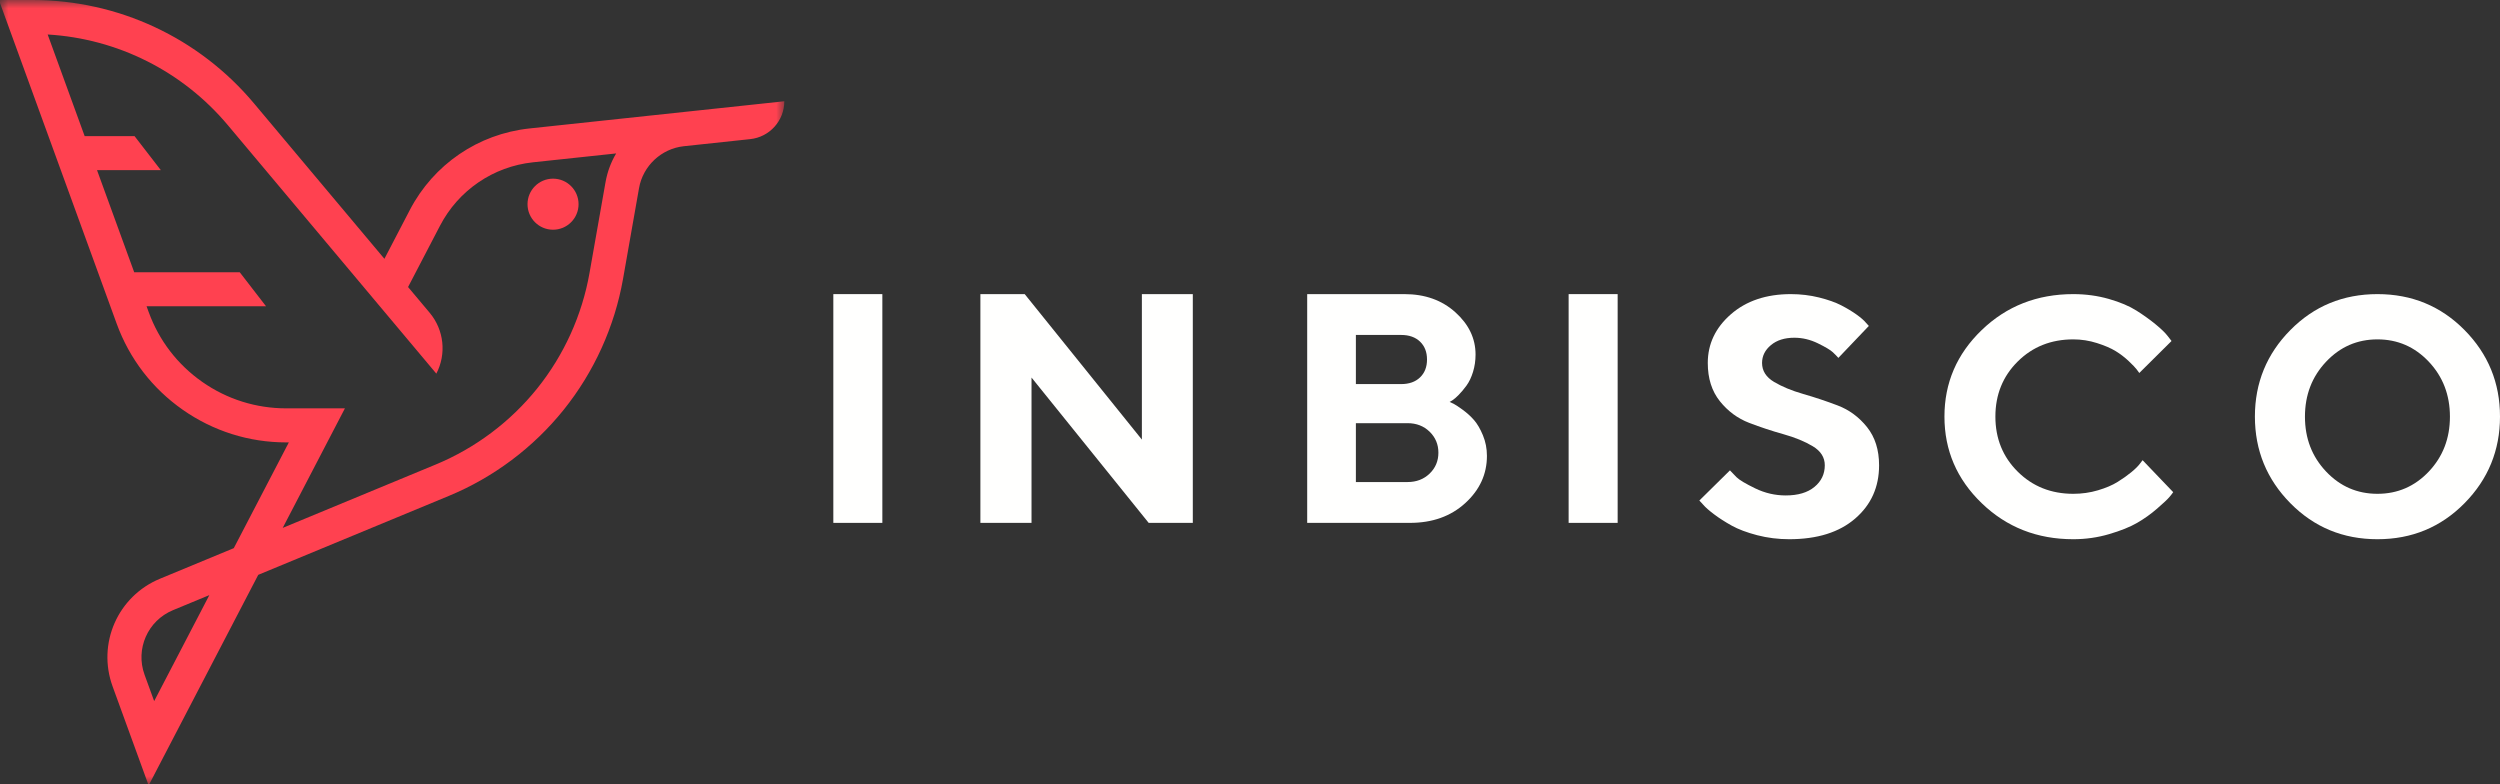
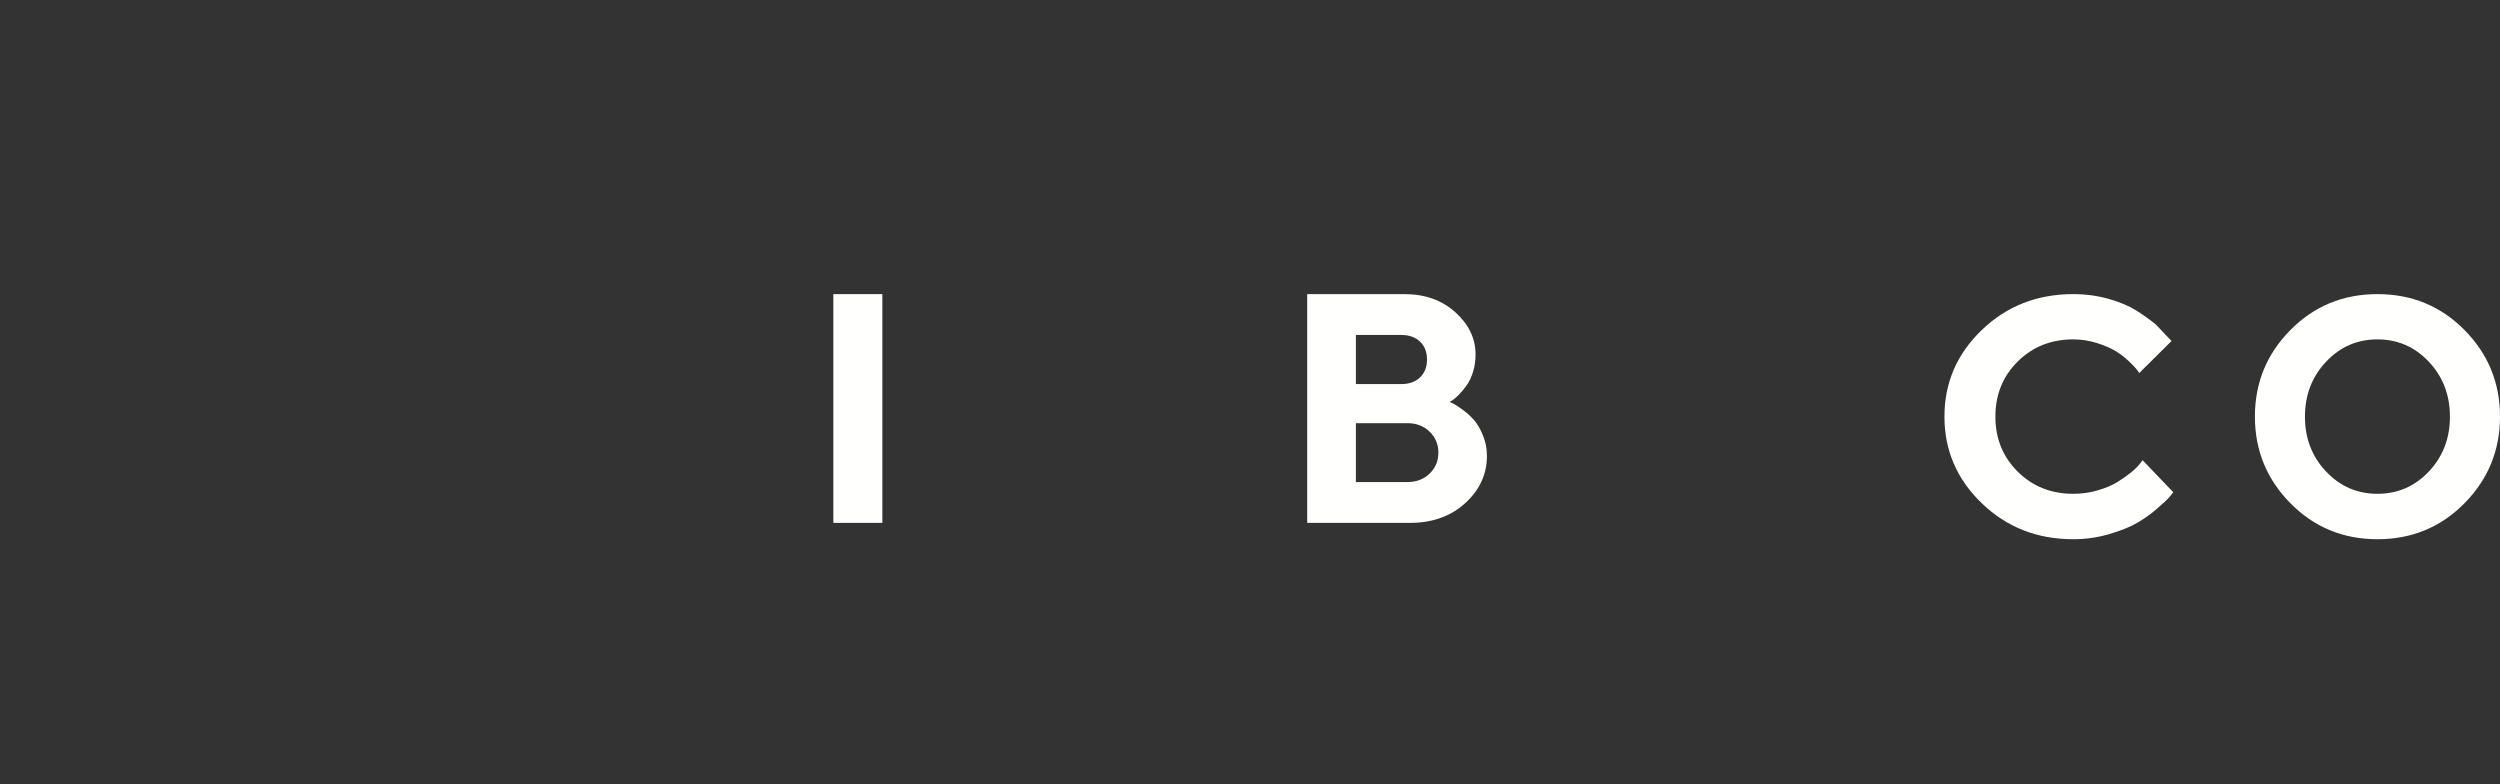
<svg xmlns="http://www.w3.org/2000/svg" xmlns:xlink="http://www.w3.org/1999/xlink" width="153px" height="48px" viewBox="0 0 153 48" version="1.1">
  <rect x="0" y="0" width="153" height="48" fill="#333333" stroke="none" />
  <title>Logo/Default/Positive</title>
  <defs>
-     <polygon id="path-1" points="0 0 48 0 48 48 0 48" />
-   </defs>
+     </defs>
  <g id="Symbols" stroke="none" stroke-width="1" fill="none" fill-rule="evenodd">
    <g id="Blocks/Footer/Default" transform="translate(-164, -91)">
      <g id="INBISCO_logo_PMS_roodwit" transform="translate(164, 91)">
        <polygon id="Fill-1" fill="#FFFFFE" points="51 32 54 32 54 18 51 18" />
-         <polyline id="Fill-2" fill="#FFFFFE" points="73 18 73 32 70.299 32 63.129 23.106 63.129 32 60 32 60 18 62.712 18 69.883 26.903 69.883 18 73 18" />
        <path d="M86.144,29.501 C86.686,29.501 87.135,29.329 87.493,28.984 C87.851,28.639 88.03,28.212 88.03,27.704 C88.03,27.197 87.851,26.769 87.493,26.42 C87.135,26.073 86.686,25.898 86.144,25.898 L82.98,25.898 L82.98,29.501 L86.144,29.501 Z M82.98,20.499 L82.98,23.506 L85.747,23.506 C86.238,23.506 86.624,23.37 86.908,23.095 C87.192,22.822 87.333,22.458 87.333,22.002 C87.333,21.547 87.192,21.183 86.908,20.909 C86.624,20.636 86.238,20.499 85.747,20.499 L82.98,20.499 Z M80,32 L80,18 L85.95,18 C87.208,18 88.248,18.37 89.07,19.113 C89.893,19.854 90.304,20.717 90.304,21.699 C90.304,22.071 90.252,22.424 90.149,22.76 C90.046,23.094 89.913,23.373 89.752,23.594 C89.591,23.815 89.431,24.006 89.274,24.165 C89.115,24.325 88.985,24.437 88.882,24.502 L88.717,24.599 C88.781,24.625 88.864,24.663 88.963,24.712 C89.063,24.761 89.245,24.881 89.51,25.073 C89.774,25.265 90.007,25.475 90.206,25.703 C90.407,25.931 90.589,26.242 90.753,26.635 C90.917,27.029 91,27.451 91,27.9 C91,29.019 90.559,29.982 89.674,30.79 C88.791,31.597 87.663,32 86.288,32 L80,32 L80,32 Z" id="Fill-3" fill="#FFFFFE" />
-         <polygon id="Fill-4" fill="#FFFFFE" points="96 32 99 32 99 18 96 18" />
-         <path d="M110.944,27.312 C110.454,27.017 109.856,26.772 109.15,26.574 C108.445,26.377 107.742,26.145 107.044,25.877 C106.345,25.609 105.748,25.168 105.255,24.553 C104.762,23.936 104.516,23.158 104.516,22.214 C104.516,21.05 104.987,20.057 105.929,19.234 C106.871,18.412 108.095,18 109.601,18 C110.196,18 110.77,18.069 111.323,18.205 C111.877,18.343 112.331,18.504 112.686,18.688 C113.041,18.871 113.351,19.059 113.618,19.249 C113.885,19.441 114.075,19.606 114.19,19.746 L114.373,19.947 L112.508,21.903 C112.428,21.81 112.314,21.695 112.169,21.557 C112.024,21.42 111.718,21.238 111.252,21.01 C110.786,20.783 110.307,20.669 109.814,20.669 C109.219,20.669 108.741,20.82 108.381,21.121 C108.02,21.421 107.838,21.786 107.838,22.214 C107.838,22.696 108.084,23.083 108.573,23.374 C109.063,23.664 109.656,23.91 110.356,24.111 C111.055,24.312 111.757,24.545 112.463,24.813 C113.169,25.081 113.768,25.522 114.262,26.138 C114.753,26.753 115,27.532 115,28.475 C115,29.807 114.513,30.894 113.536,31.736 C112.561,32.579 111.215,33 109.5,33 C108.824,33 108.171,32.918 107.539,32.755 C106.909,32.59 106.388,32.395 105.98,32.168 C105.572,31.94 105.211,31.71 104.901,31.475 C104.59,31.241 104.367,31.044 104.232,30.883 L104,30.632 L105.873,28.786 C105.968,28.893 106.102,29.032 106.273,29.203 C106.445,29.373 106.829,29.602 107.423,29.89 C108.017,30.178 108.639,30.321 109.287,30.321 C110.037,30.321 110.623,30.147 111.045,29.799 C111.466,29.452 111.677,29.01 111.677,28.475 C111.677,27.994 111.433,27.605 110.944,27.312" id="Fill-5" fill="#FFFFFE" />
-         <path d="M129.063,18.296 C129.751,18.493 130.316,18.733 130.758,19.013 C131.2,19.295 131.592,19.576 131.932,19.856 C132.273,20.137 132.518,20.375 132.666,20.569 L132.898,20.869 L130.925,22.827 C130.884,22.773 130.829,22.697 130.758,22.6 C130.687,22.504 130.528,22.338 130.281,22.103 C130.035,21.87 129.767,21.664 129.477,21.487 C129.187,21.31 128.806,21.145 128.333,20.995 C127.86,20.845 127.378,20.77 126.885,20.77 C125.529,20.77 124.396,21.22 123.485,22.123 C122.574,23.027 122.118,24.151 122.118,25.495 C122.118,26.84 122.574,27.963 123.485,28.866 C124.396,29.77 125.529,30.221 126.885,30.221 C127.413,30.221 127.916,30.149 128.399,30.005 C128.881,29.862 129.282,29.691 129.598,29.493 C129.915,29.296 130.196,29.097 130.439,28.897 C130.682,28.696 130.857,28.522 130.965,28.375 L131.127,28.164 L133,30.121 C132.946,30.201 132.864,30.307 132.752,30.437 C132.641,30.567 132.395,30.797 132.013,31.129 C131.632,31.46 131.223,31.751 130.788,32.002 C130.353,32.253 129.783,32.482 129.077,32.689 C128.372,32.897 127.641,33 126.885,33 C124.673,33 122.805,32.266 121.283,30.797 C119.76,29.33 119,27.562 119,25.495 C119,23.428 119.76,21.662 121.283,20.198 C122.805,18.733 124.673,18 126.885,18 C127.648,18 128.373,18.099 129.063,18.296" id="Fill-6" fill="#FFFFFE" />
+         <path d="M129.063,18.296 C129.751,18.493 130.316,18.733 130.758,19.013 C131.2,19.295 131.592,19.576 131.932,19.856 L132.898,20.869 L130.925,22.827 C130.884,22.773 130.829,22.697 130.758,22.6 C130.687,22.504 130.528,22.338 130.281,22.103 C130.035,21.87 129.767,21.664 129.477,21.487 C129.187,21.31 128.806,21.145 128.333,20.995 C127.86,20.845 127.378,20.77 126.885,20.77 C125.529,20.77 124.396,21.22 123.485,22.123 C122.574,23.027 122.118,24.151 122.118,25.495 C122.118,26.84 122.574,27.963 123.485,28.866 C124.396,29.77 125.529,30.221 126.885,30.221 C127.413,30.221 127.916,30.149 128.399,30.005 C128.881,29.862 129.282,29.691 129.598,29.493 C129.915,29.296 130.196,29.097 130.439,28.897 C130.682,28.696 130.857,28.522 130.965,28.375 L131.127,28.164 L133,30.121 C132.946,30.201 132.864,30.307 132.752,30.437 C132.641,30.567 132.395,30.797 132.013,31.129 C131.632,31.46 131.223,31.751 130.788,32.002 C130.353,32.253 129.783,32.482 129.077,32.689 C128.372,32.897 127.641,33 126.885,33 C124.673,33 122.805,32.266 121.283,30.797 C119.76,29.33 119,27.562 119,25.495 C119,23.428 119.76,21.662 121.283,20.198 C122.805,18.733 124.673,18 126.885,18 C127.648,18 128.373,18.099 129.063,18.296" id="Fill-6" fill="#FFFFFE" />
        <path d="M142.355,28.857 C143.215,29.767 144.263,30.221 145.5,30.221 C146.736,30.221 147.784,29.767 148.645,28.857 C149.505,27.947 149.936,26.828 149.936,25.5 C149.936,24.172 149.505,23.052 148.645,22.139 C147.784,21.226 146.736,20.77 145.5,20.77 C144.263,20.77 143.215,21.226 142.355,22.139 C141.494,23.052 141.063,24.172 141.063,25.5 C141.063,26.828 141.494,27.947 142.355,28.857 Z M140.172,20.198 C141.621,18.733 143.396,18 145.5,18 C147.604,18 149.379,18.733 150.828,20.198 C152.275,21.662 153,23.428 153,25.495 C153,27.562 152.275,29.33 150.828,30.797 C149.379,32.266 147.604,33 145.5,33 C143.396,33 141.621,32.266 140.172,30.797 C138.724,29.33 138,27.562 138,25.495 C138,23.428 138.724,21.662 140.172,20.198 L140.172,20.198 Z" id="Fill-7" fill="#FFFFFE" />
        <g id="Group-11">
          <mask id="mask-2" fill="white">
            <use xlink:href="#path-1" />
          </mask>
          <g id="Clip-9" />
-           <path d="M33.846,10.934 C32.984,10.934 32.284,11.634 32.284,12.496 C32.284,13.359 32.984,14.059 33.846,14.059 C34.709,14.059 35.408,13.359 35.408,12.496 C35.408,11.634 34.709,10.934 33.846,10.934" id="Fill-8" fill="#FF4150" mask="url(#mask-2)" />
          <path d="M37.058,11.15 L36.078,16.706 C35.624,19.286 34.517,21.729 32.878,23.771 C31.238,25.813 29.093,27.422 26.674,28.425 L17.302,32.307 L21.109,24.991 L17.516,24.991 C15.668,24.991 13.891,24.432 12.379,23.373 C10.865,22.313 9.731,20.836 9.1,19.099 L8.97,18.744 L16.281,18.744 L14.672,16.661 L8.213,16.661 L5.938,10.414 L9.844,10.414 L8.234,8.33 L5.181,8.33 L2.917,2.111 C7.193,2.365 11.172,4.357 13.946,7.662 L26.704,22.867 C27.335,21.658 27.173,20.187 26.296,19.141 L24.974,17.566 L26.928,13.816 C28.057,11.645 30.185,10.193 32.619,9.933 L37.709,9.39 C37.39,9.927 37.169,10.519 37.058,11.15 Z M9.435,42.908 L8.848,41.296 C8.275,39.72 9.039,37.983 10.588,37.342 L12.812,36.421 L9.435,42.908 Z M48,6.197 L32.398,7.862 C29.269,8.197 26.533,10.062 25.08,12.854 L23.526,15.839 L15.542,6.324 C12.17,2.305 7.227,0 1.981,0 L-0.068,0 L7.142,19.812 C7.921,21.952 9.319,23.773 11.184,25.078 C13.049,26.384 15.239,27.075 17.516,27.075 L17.677,27.075 L14.308,33.547 L9.791,35.418 C7.209,36.487 5.935,39.382 6.891,42.008 L9.097,48.068 L15.805,35.18 L27.471,30.349 C30.213,29.213 32.644,27.389 34.502,25.074 C36.359,22.76 37.614,19.991 38.13,17.068 L39.109,11.512 C39.35,10.148 40.478,9.095 41.854,8.948 L45.917,8.514 C47.101,8.387 48,7.388 48,6.197 L48,6.197 Z" id="Fill-10" fill="#FF4150" mask="url(#mask-2)" />
        </g>
      </g>
    </g>
  </g>
</svg>